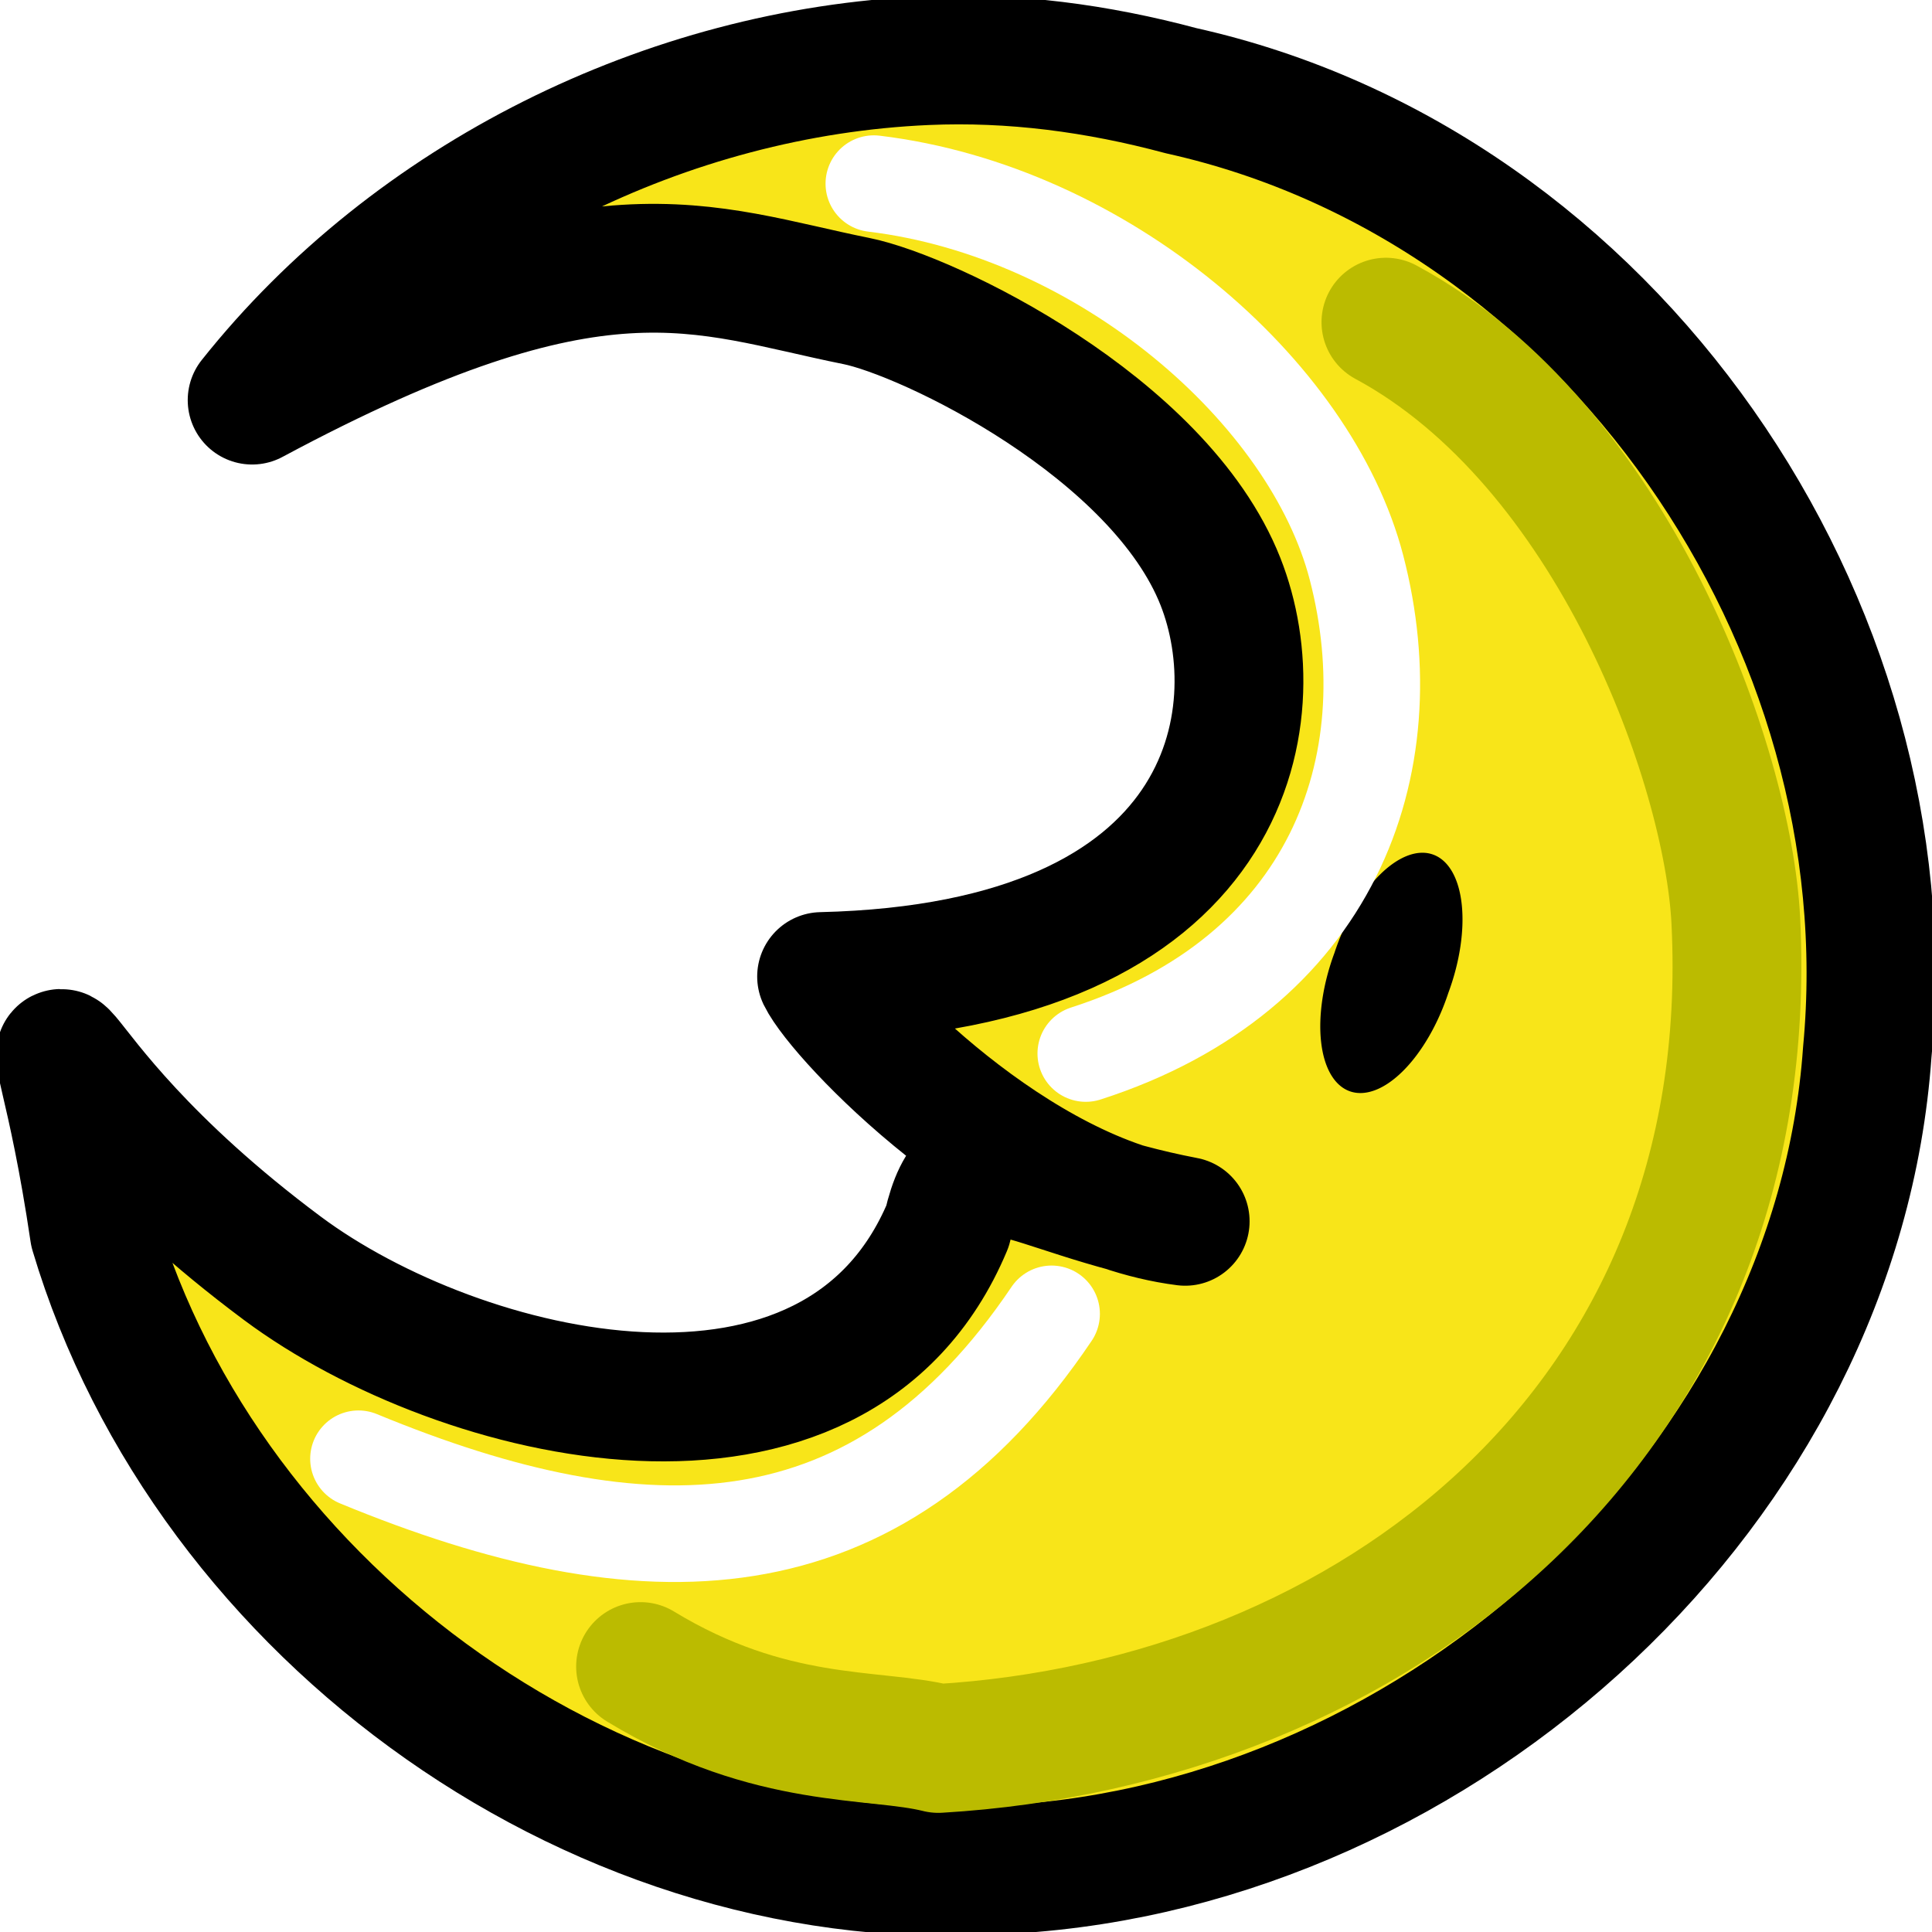
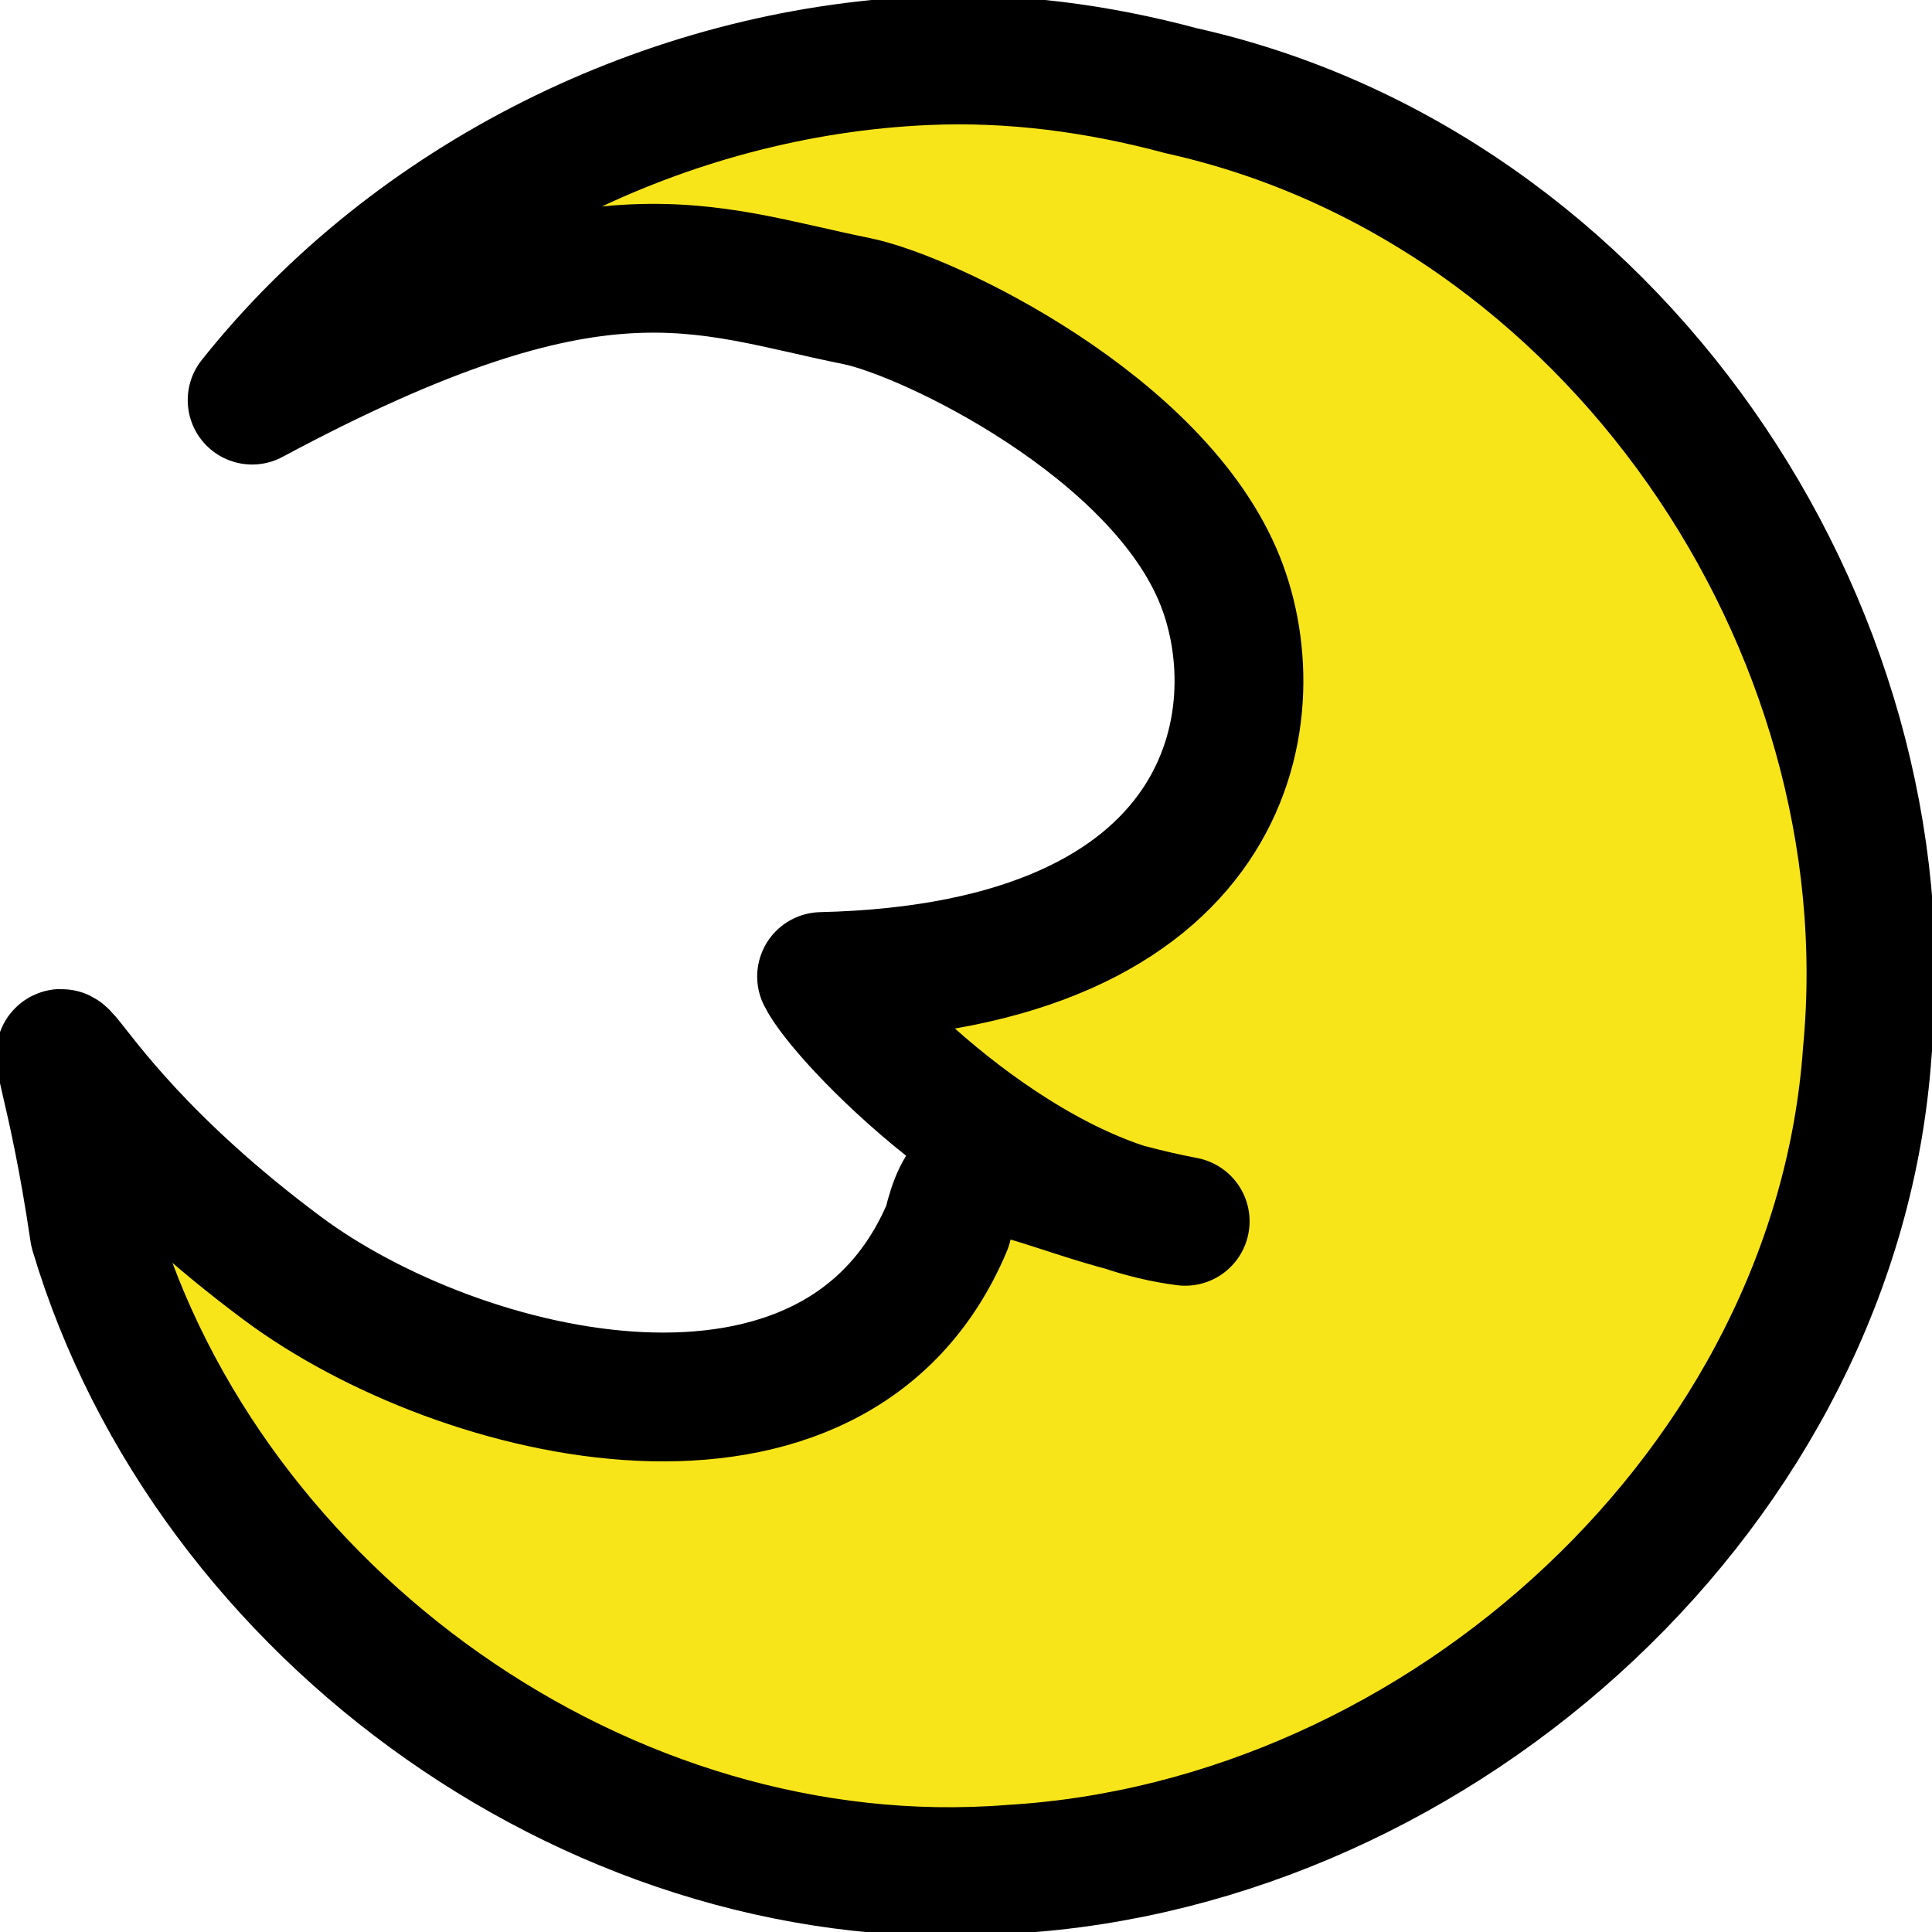
<svg xmlns="http://www.w3.org/2000/svg" version="1.0" x="0" y="0" width="20" height="20" id="svg1114">
  <defs id="defs1116">
    <linearGradient id="linearGradient3165">
      <stop style="stop-color:#ffffff;stop-opacity:1;" offset="0" id="stop3166" />
      <stop style="stop-color:#ff7f7f;stop-opacity:1;" offset="0.25" id="stop3180" />
      <stop style="stop-color:#ff0000;stop-opacity:1;" offset="0.5" id="stop3168" />
      <stop style="stop-color:#ff0000;stop-opacity:1;" offset="0.75" id="stop3169" />
      <stop style="stop-color:#000000;stop-opacity:1;" offset="1" id="stop3167" />
    </linearGradient>
    <linearGradient id="linearGradient3175">
      <stop style="stop-color:#000000;stop-opacity:1;" offset="0" id="stop3176" />
      <stop style="stop-color:#7f7f7f;stop-opacity:1;" offset="0.5" id="stop3178" />
      <stop style="stop-color:#000000;stop-opacity:1;" offset="1" id="stop3177" />
    </linearGradient>
  </defs>
  <g transform="translate(-151.257,-49.862)" id="g1377">
    <path d="M 160.844,50.49 C 158.168,50.607 155.529,51.914 153.867,54.004 C 157.454,52.081 158.506,52.653 160.121,52.978 C 160.864,53.127 163.257,54.278 163.891,55.882 C 164.441,57.274 164.021,59.87 159.762,59.971 C 159.968,60.393 161.768,62.282 163.526,62.505 C 161.803,62.175 161.308,61.505 161.066,62.555 C 159.914,65.304 156.019,64.361 154.181,62.992 C 151.285,60.834 151.769,59.477 152.233,62.619 C 153.416,66.589 157.523,69.542 161.724,69.212 C 166.197,68.948 170.274,65.227 170.587,60.753 C 171.006,56.322 167.931,51.79 163.484,50.801 C 162.616,50.568 161.736,50.451 160.844,50.49 z " style="fill:#f8e519;fill-opacity:1;fill-rule:evenodd;stroke:#000000;stroke-width:1pt;stroke-linecap:round;stroke-linejoin:round;stroke-opacity:1;" id="path3252" />
-     <path d="M 166.612 58.131 A 0.691 0.691 0 1 0 165.231,58.131 A 0.691 0.691 0 1 0 166.612 58.131 z" transform="matrix(0.854,0.299,-0.598,1.709,58.726,-89.023)" style="fill:#000000;fill-opacity:1;fill-rule:evenodd;stroke:none;stroke-width:1pt;stroke-linecap:butt;stroke-linejoin:miter;stroke-opacity:1;" id="path3306" />
-     <path d="M 160.303,51.763 C 162.675,52.049 164.828,53.916 165.3,55.74 C 165.833,57.798 165.043,59.949 162.497,60.768 M 162.143,63.463 C 160.328,66.157 157.929,66.185 154.968,64.963" style="fill:none;fill-opacity:1;fill-rule:evenodd;stroke:#ffffff;stroke-width:1;stroke-linecap:round;stroke-linejoin:miter;stroke-miterlimit:4;stroke-opacity:1;" id="path3312" />
-     <path d="M 157.888,67.114 C 159.238,67.935 160.305,67.795 160.971,67.962 C 165.444,67.698 169.486,64.603 169.226,59.392 C 169.146,57.785 167.952,54.463 165.604,53.197" style="fill:none;fill-opacity:1;fill-rule:evenodd;stroke:#bbbb00;stroke-width:1pt;stroke-linecap:round;stroke-linejoin:round;stroke-opacity:1;" id="path3313" />
  </g>
</svg>